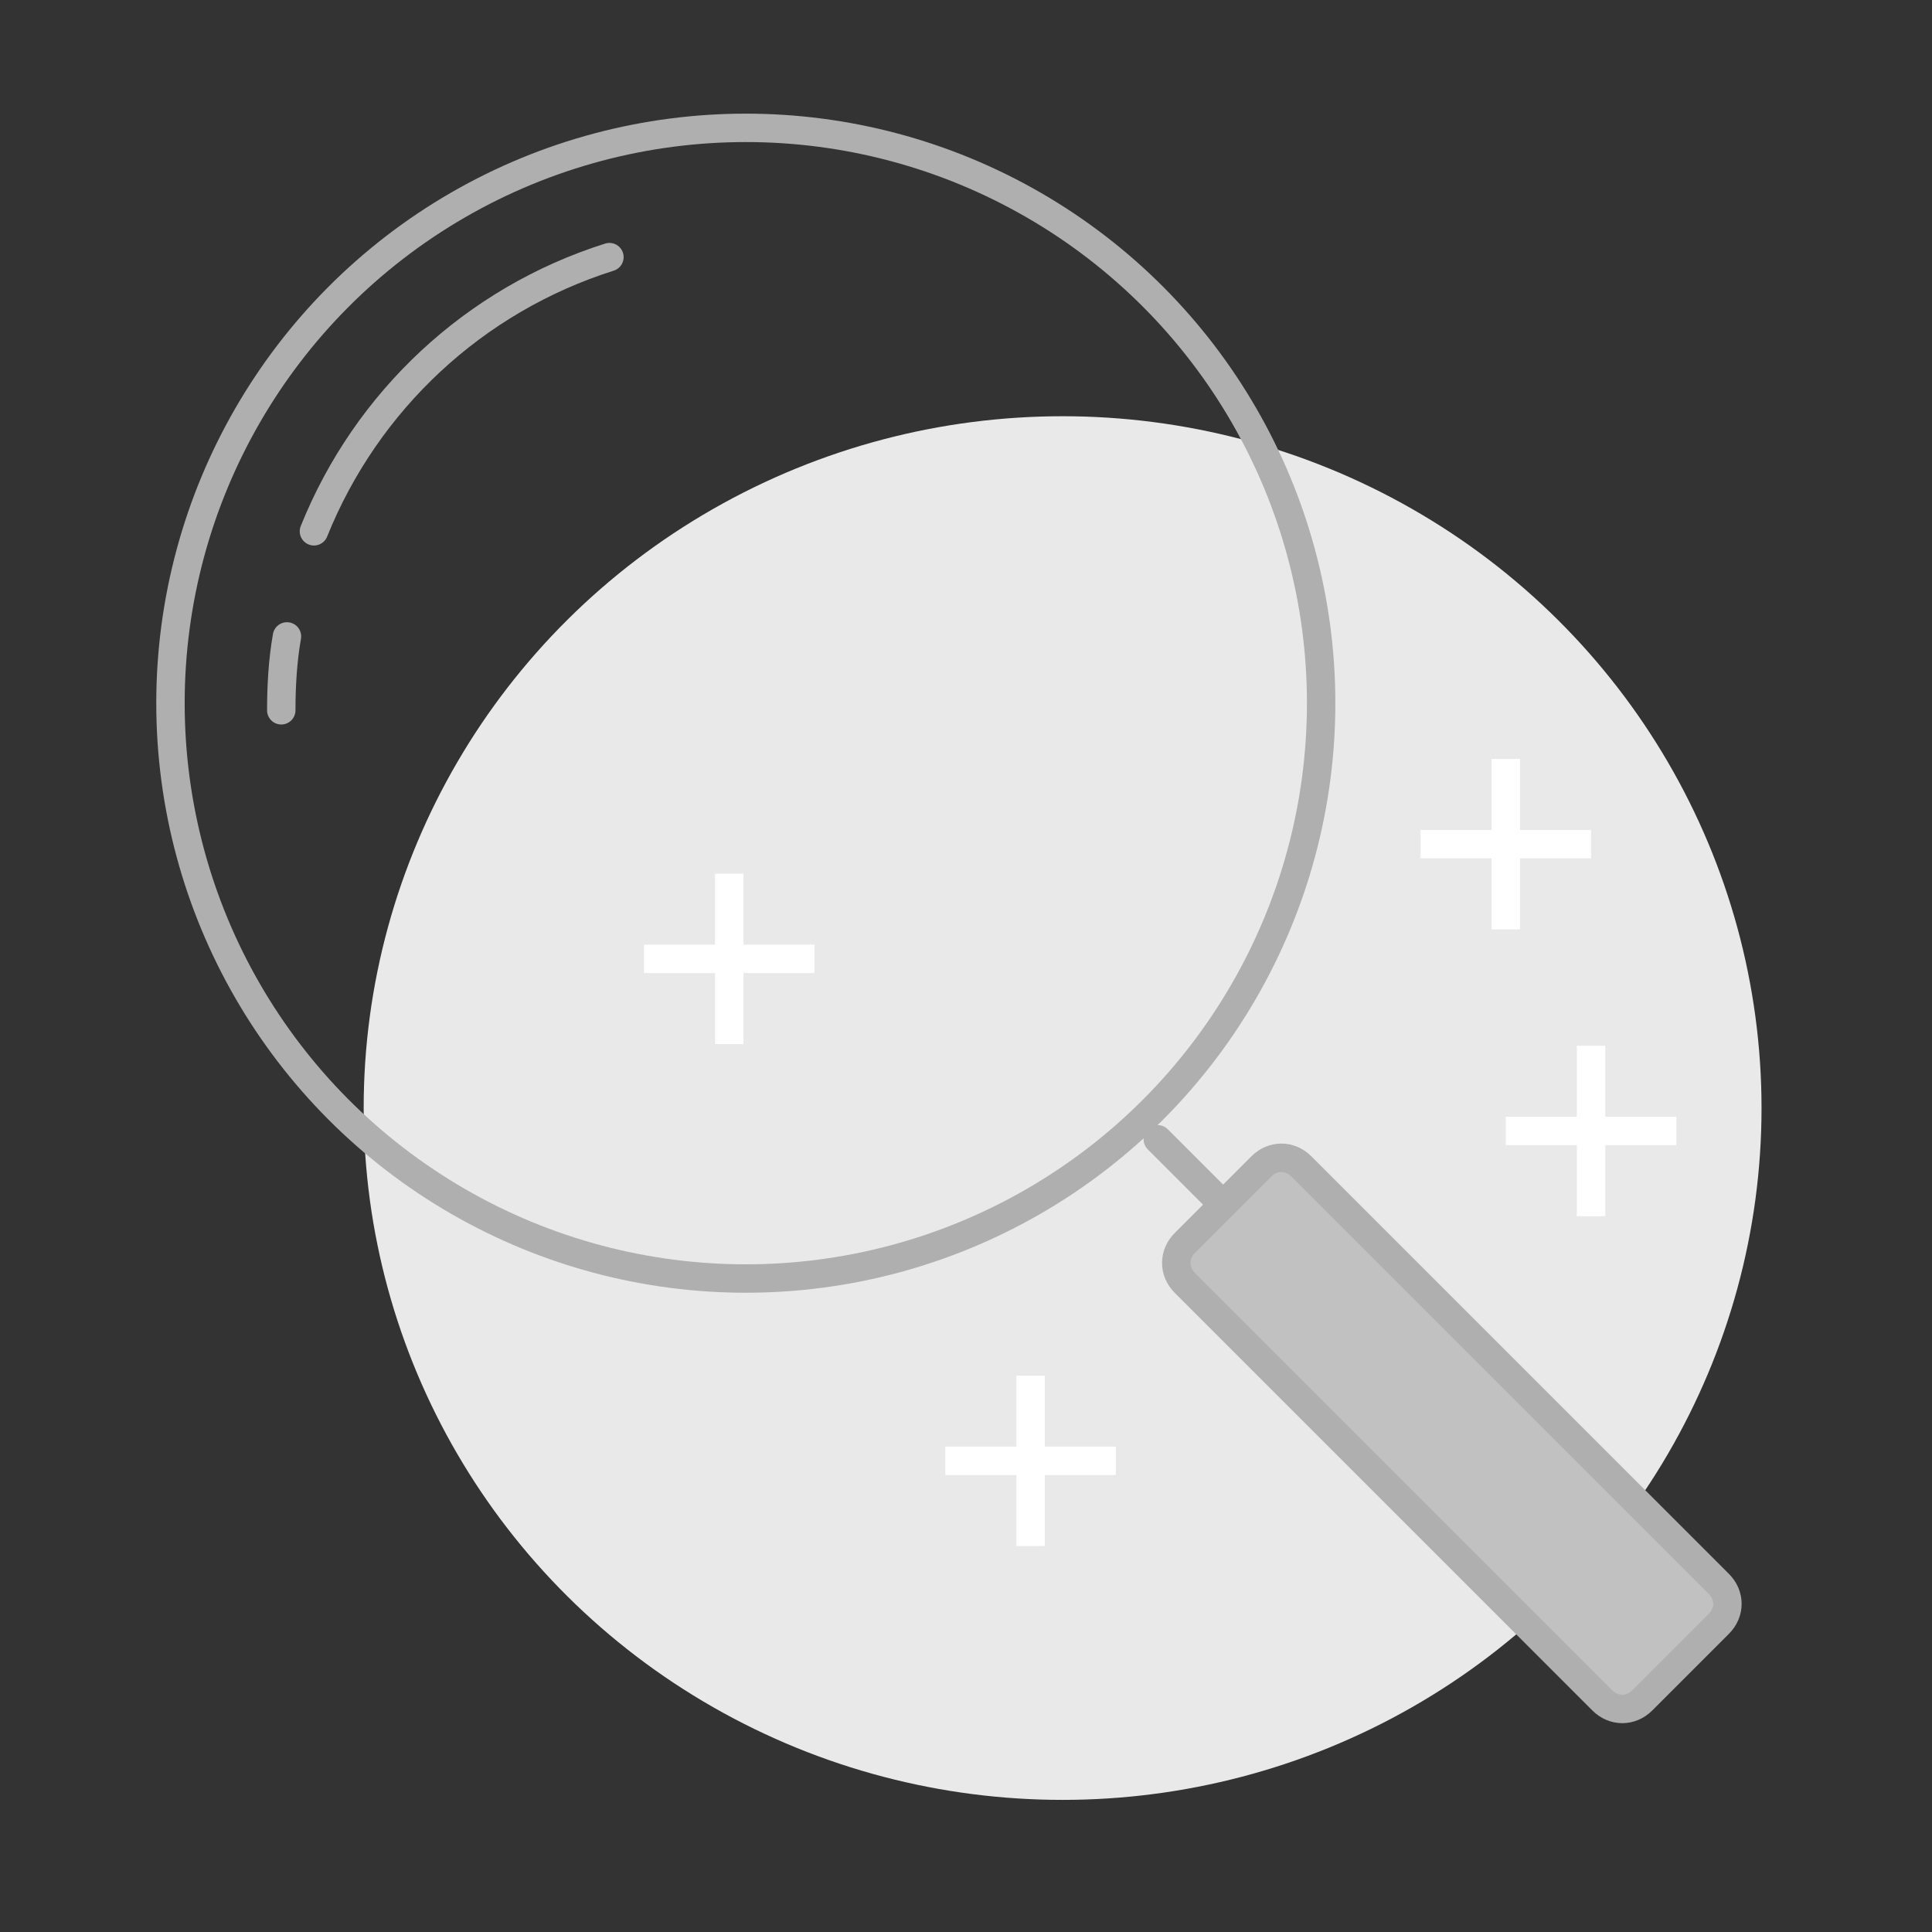
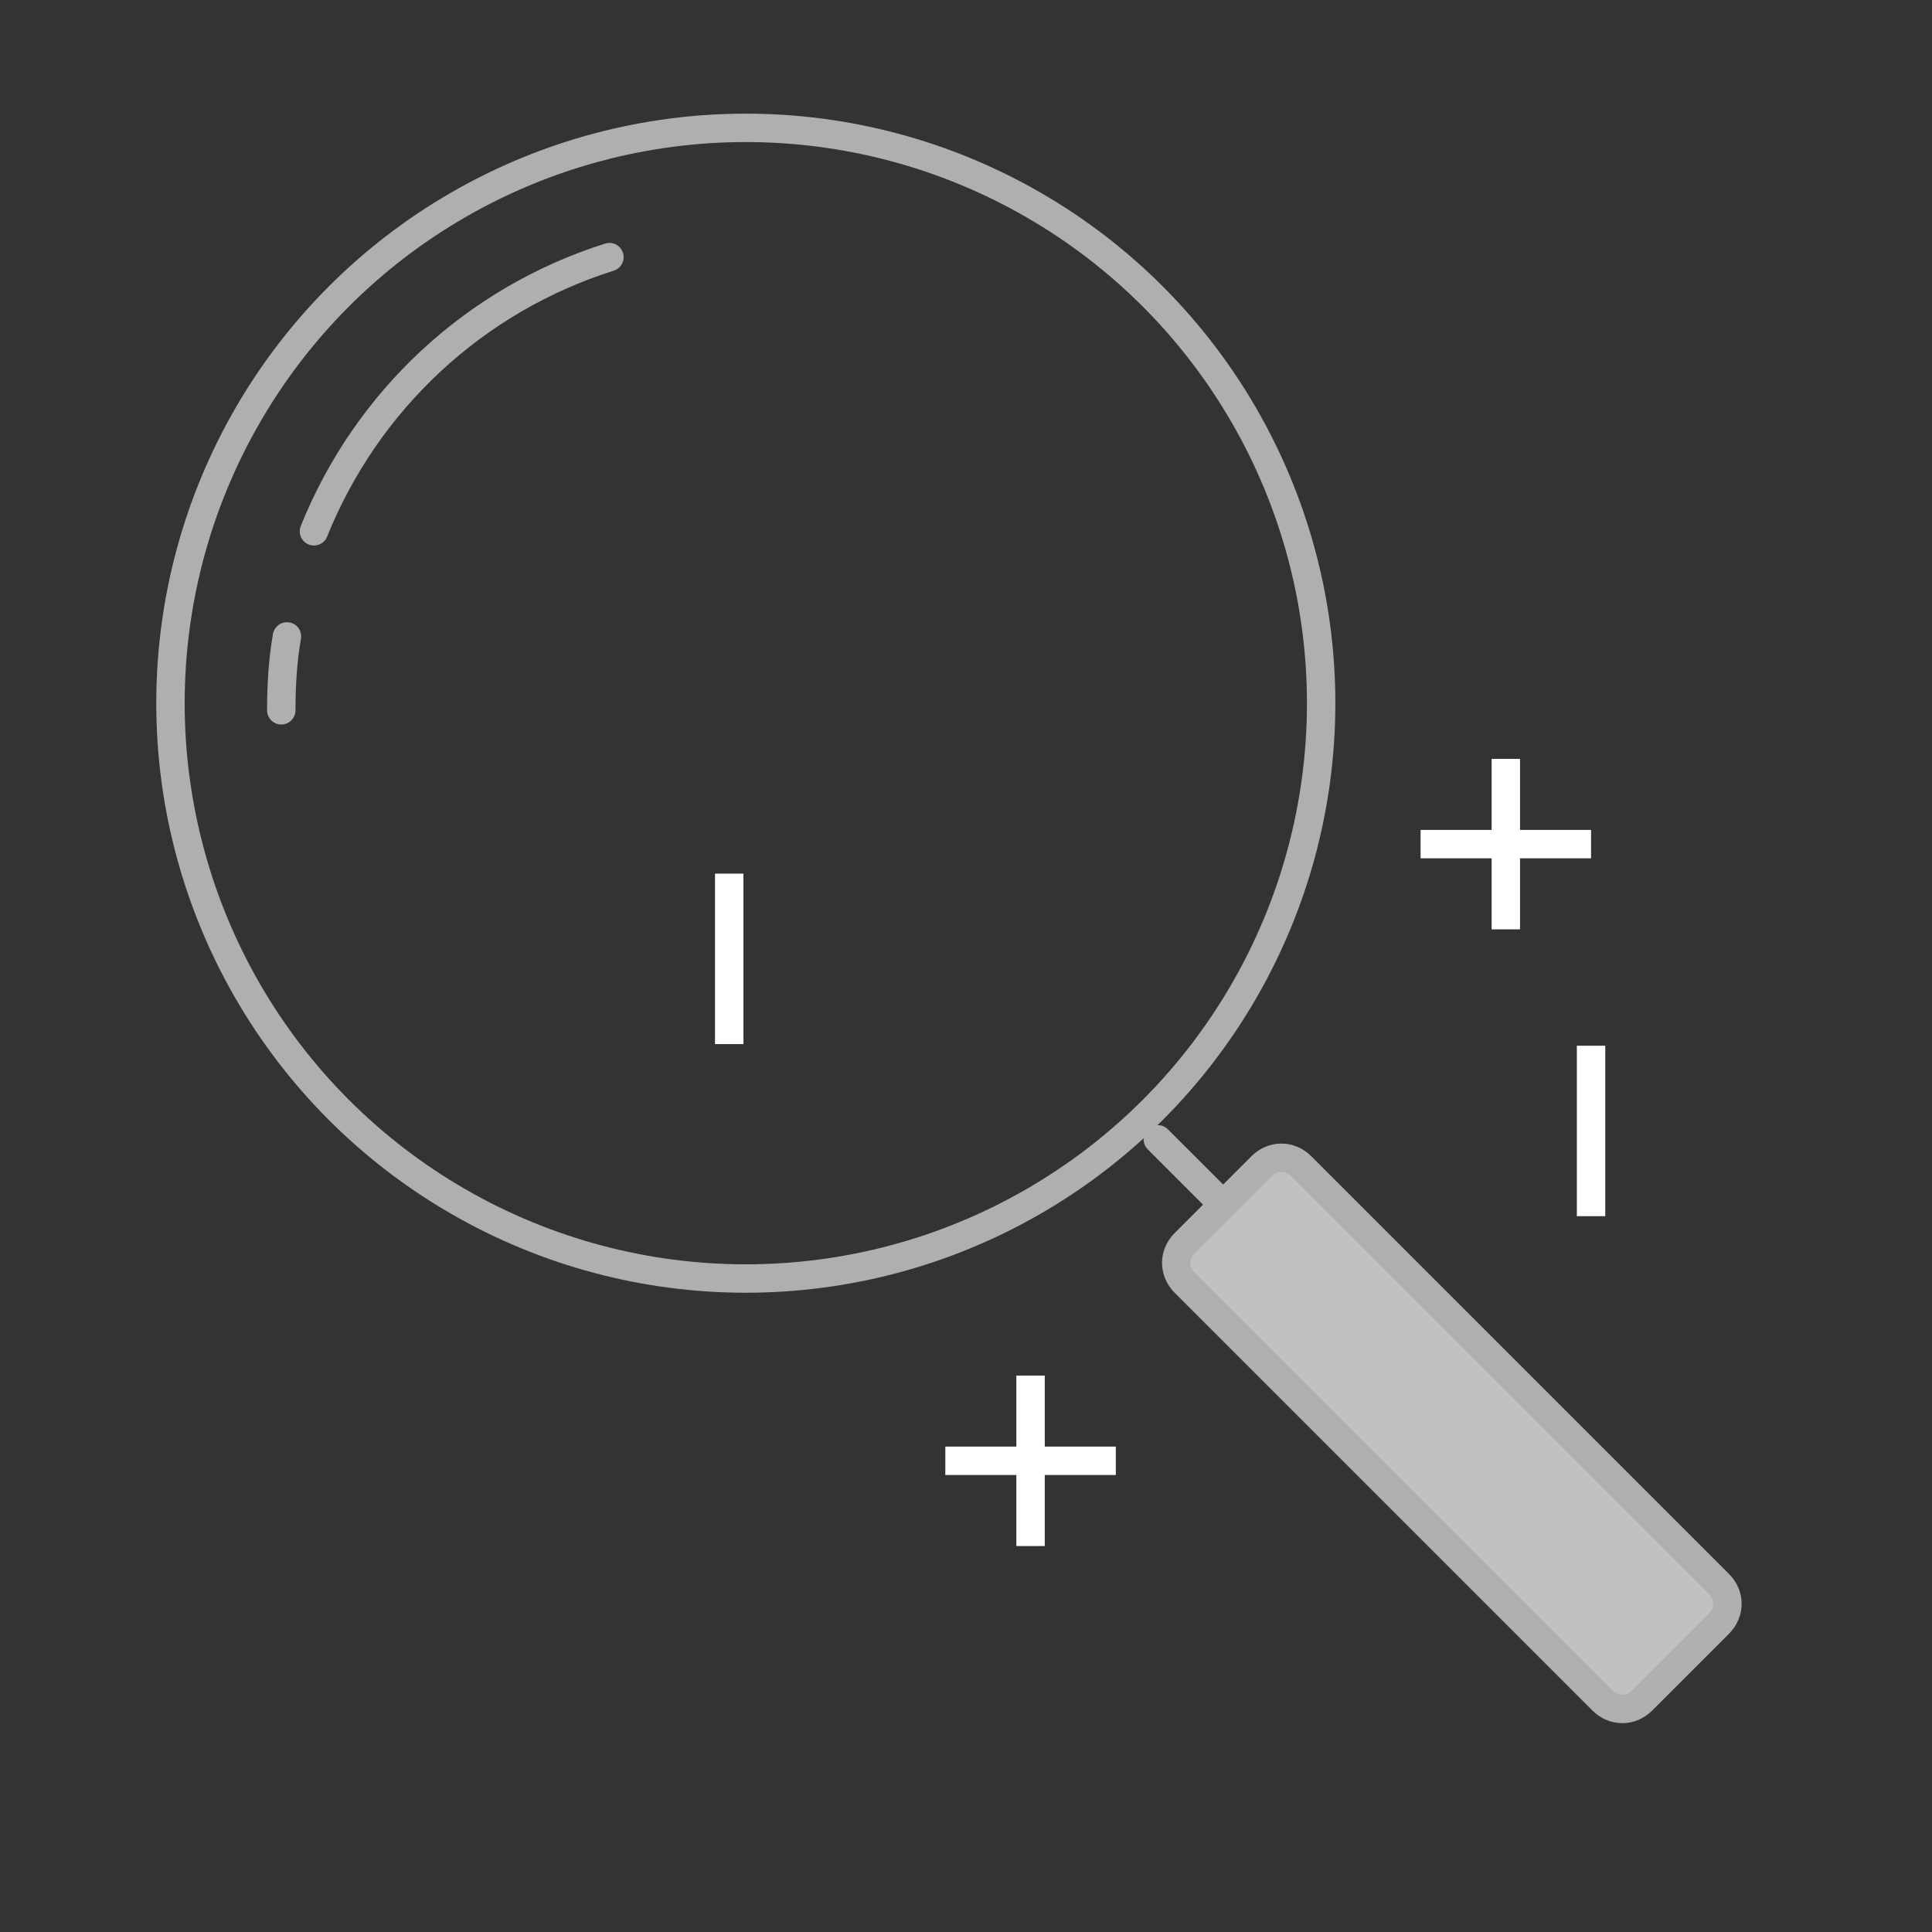
<svg xmlns="http://www.w3.org/2000/svg" version="1.1" id="Layer_1" x="0px" y="0px" viewBox="0 0 136 136" style="enable-background:new 0 0 136 136;" xml:space="preserve">
  <rect x="0" y="0" width="136" height="136" fill="#333333" stroke="none" />
  <style type="text/css">
	.st0{fill:none;}
	.st1{fill:#E9E9E9;}
	.st2{fill:none;stroke:#AFAFAF;stroke-width:2;stroke-linecap:round;stroke-miterlimit:10;}
	.st3{fill:#C1C1C1;stroke:#AFAFAF;stroke-width:2;stroke-linecap:round;stroke-linejoin:round;stroke-miterlimit:3.999;}
	.st4{fill:none;stroke:#FFFFFF;stroke-width:2;stroke-miterlimit:10;}
</style>
  <g id="Group_659" transform="translate(-780 -478)">
-     <rect id="Rectangle_1023" x="780" y="478" class="st0" width="136" height="136" />
    <g id="Group_658" transform="translate(792 487)">
-       <ellipse id="Ellipse_285" class="st1" cx="62.8" cy="69" rx="49.2" ry="48.7" />
      <circle id="Ellipse_286" class="st2" cx="40.5" cy="40.5" r="40.5" />
      <path id="Path_232" class="st2" d="M10.1,28.4c3.7-9.2,11.3-16.3,20.8-19.3" />
      <path id="Path_233" class="st2" d="M7.8,41c0-1.7,0.1-3.5,0.4-5.2" />
      <path id="Rectangle_1002" class="st3" d="M71.4,78.5l5.4-5.4c0.8-0.8,2-0.8,2.8,0l29.4,29.4c0.8,0.8,0.8,2,0,2.8l-5.4,5.4    c-0.8,0.8-2,0.8-2.8,0L71.4,81.3C70.6,80.5,70.6,79.3,71.4,78.5z" />
      <line id="Line_206" class="st2" x1="73.7" y1="75.4" x2="69.5" y2="71.2" />
      <g id="Group_633" transform="translate(94 64.611)">
        <line id="Line_208" class="st4" x1="6" y1="0" x2="6" y2="12" />
-         <line id="Line_209" class="st4" x1="0" y1="6" x2="12" y2="6" />
      </g>
      <g id="Group_655" transform="translate(88 44.42)">
        <line id="Line_208-2" class="st4" x1="6" y1="0" x2="6" y2="12" />
        <line id="Line_209-2" class="st4" x1="0" y1="6" x2="12" y2="6" />
      </g>
      <g id="Group_656" transform="translate(54.545 87.831)">
        <line id="Line_208-3" class="st4" x1="6" y1="0" x2="6" y2="12" />
        <line id="Line_209-3" class="st4" x1="0" y1="6" x2="12" y2="6" />
      </g>
      <g id="Group_657" transform="translate(33.333 52.497)">
        <line id="Line_208-4" class="st4" x1="6" y1="0" x2="6" y2="12" />
-         <line id="Line_209-4" class="st4" x1="0" y1="6" x2="12" y2="6" />
      </g>
    </g>
  </g>
</svg>